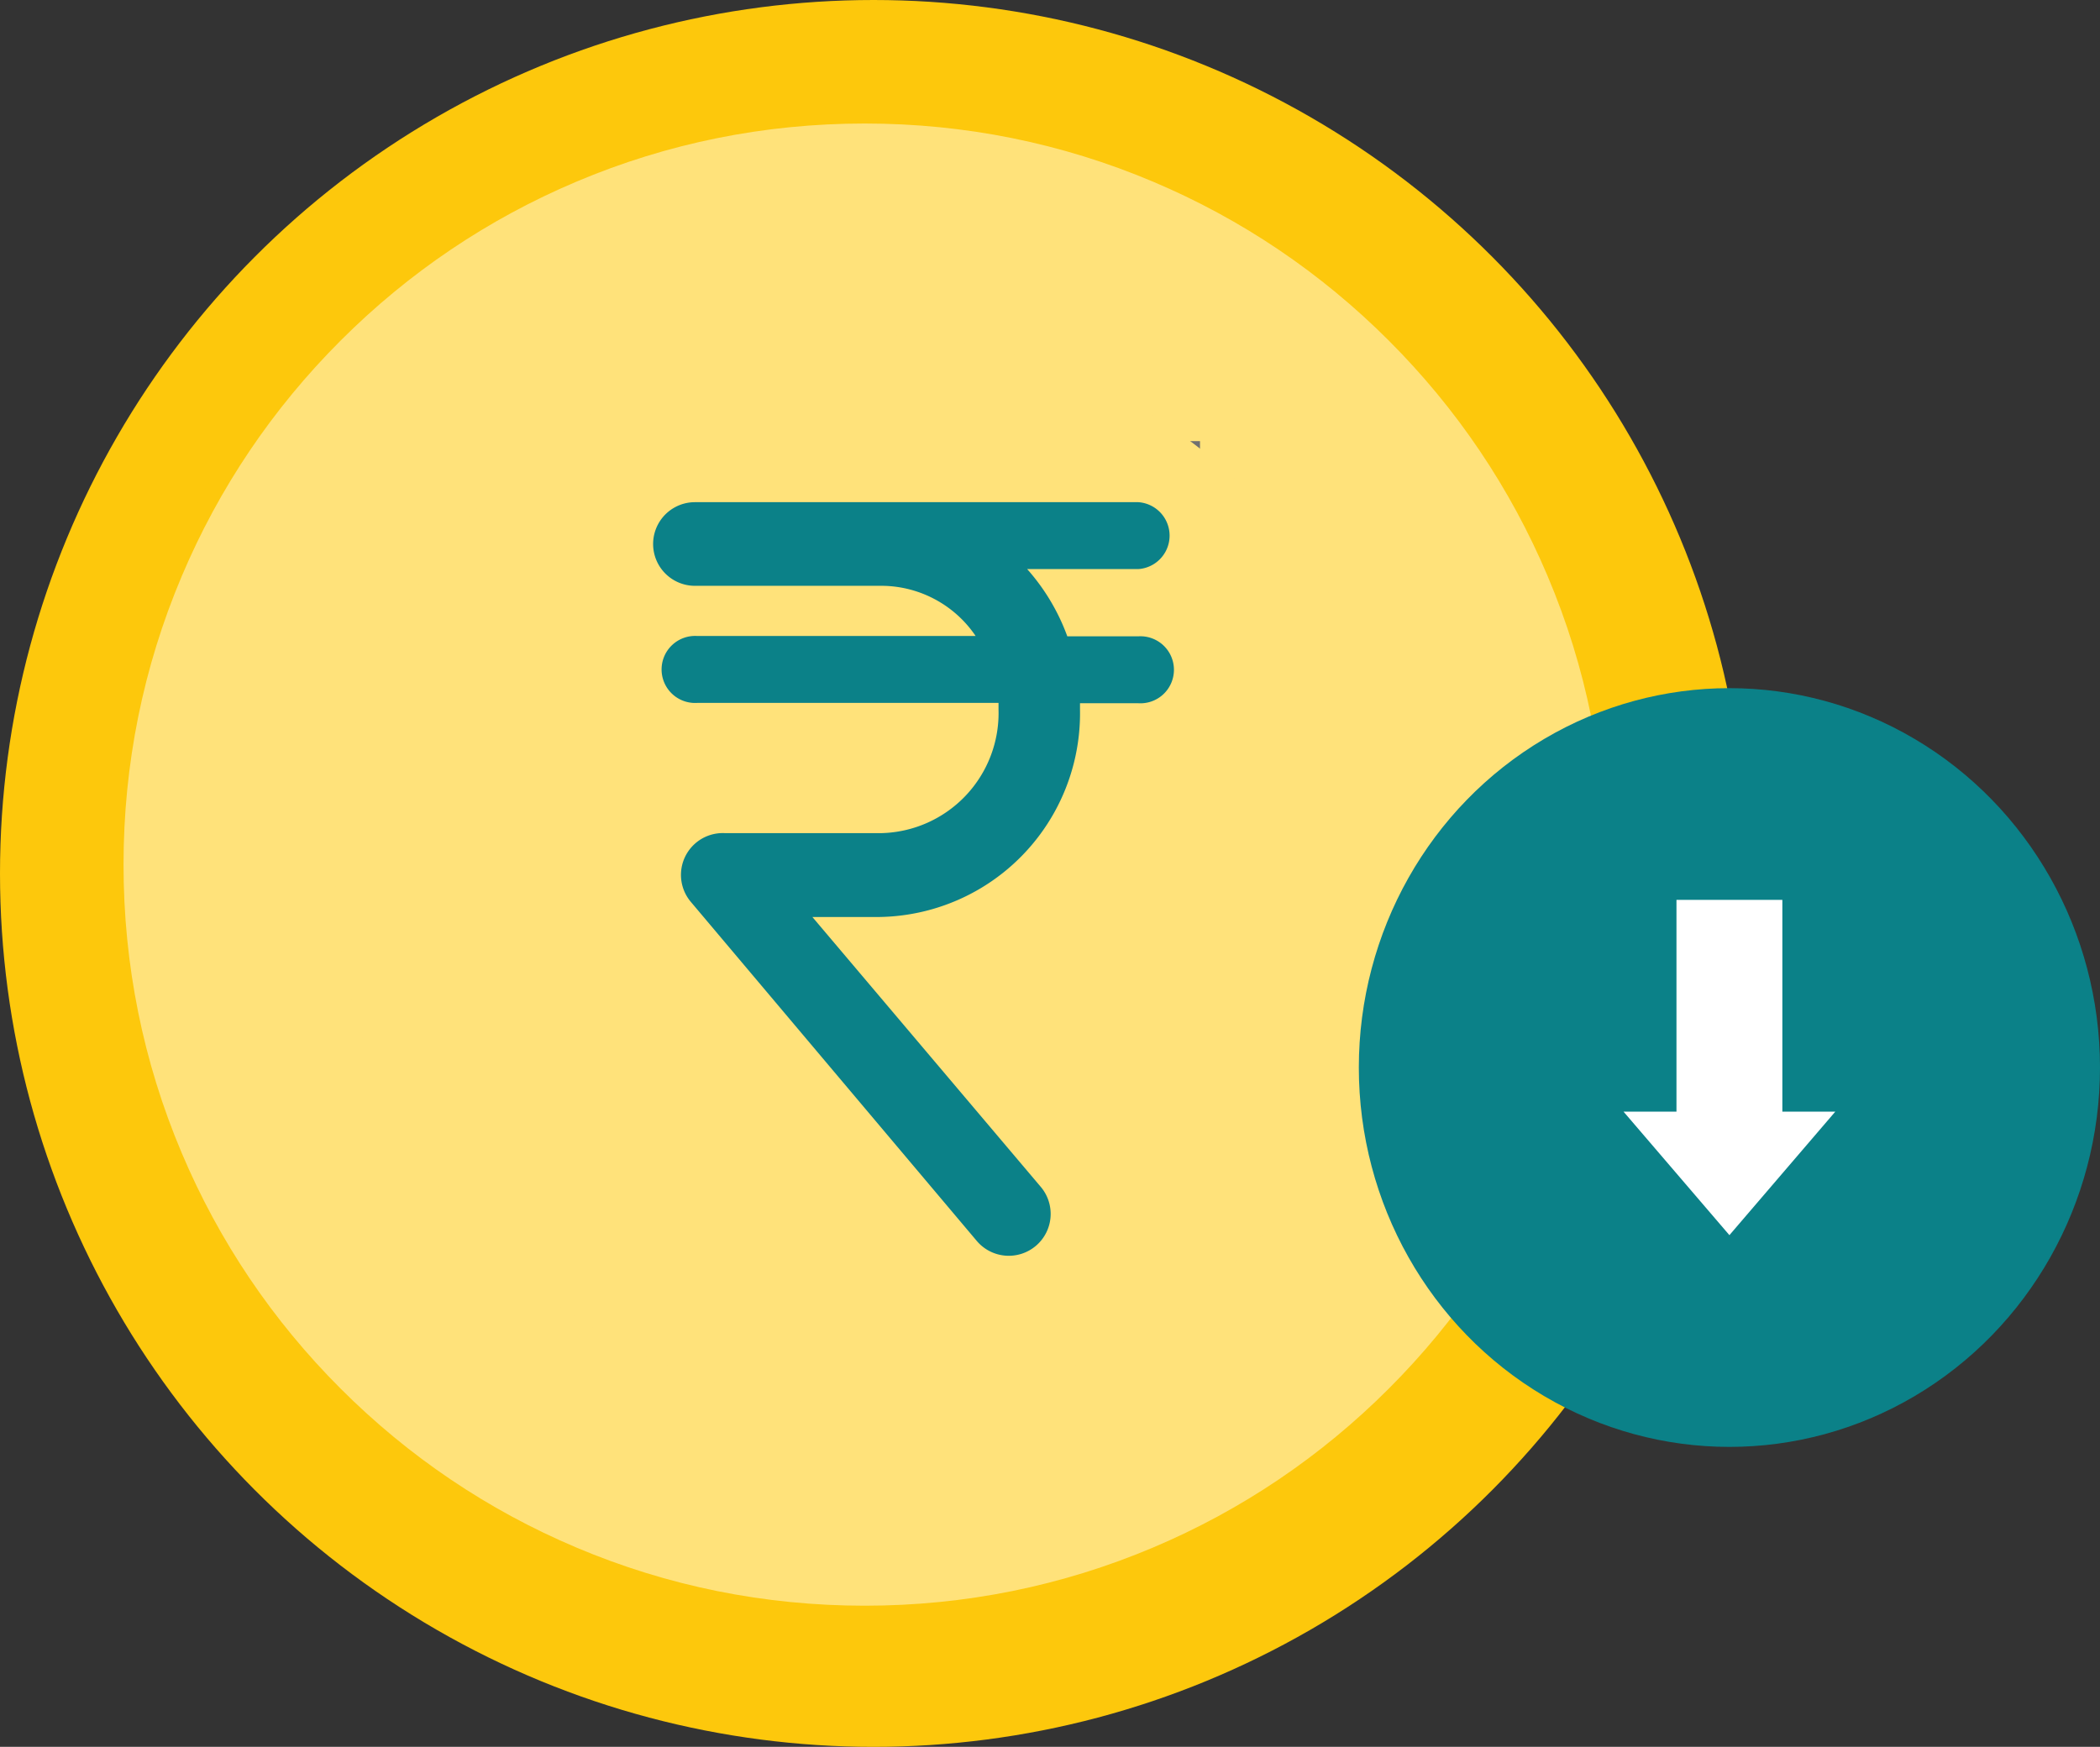
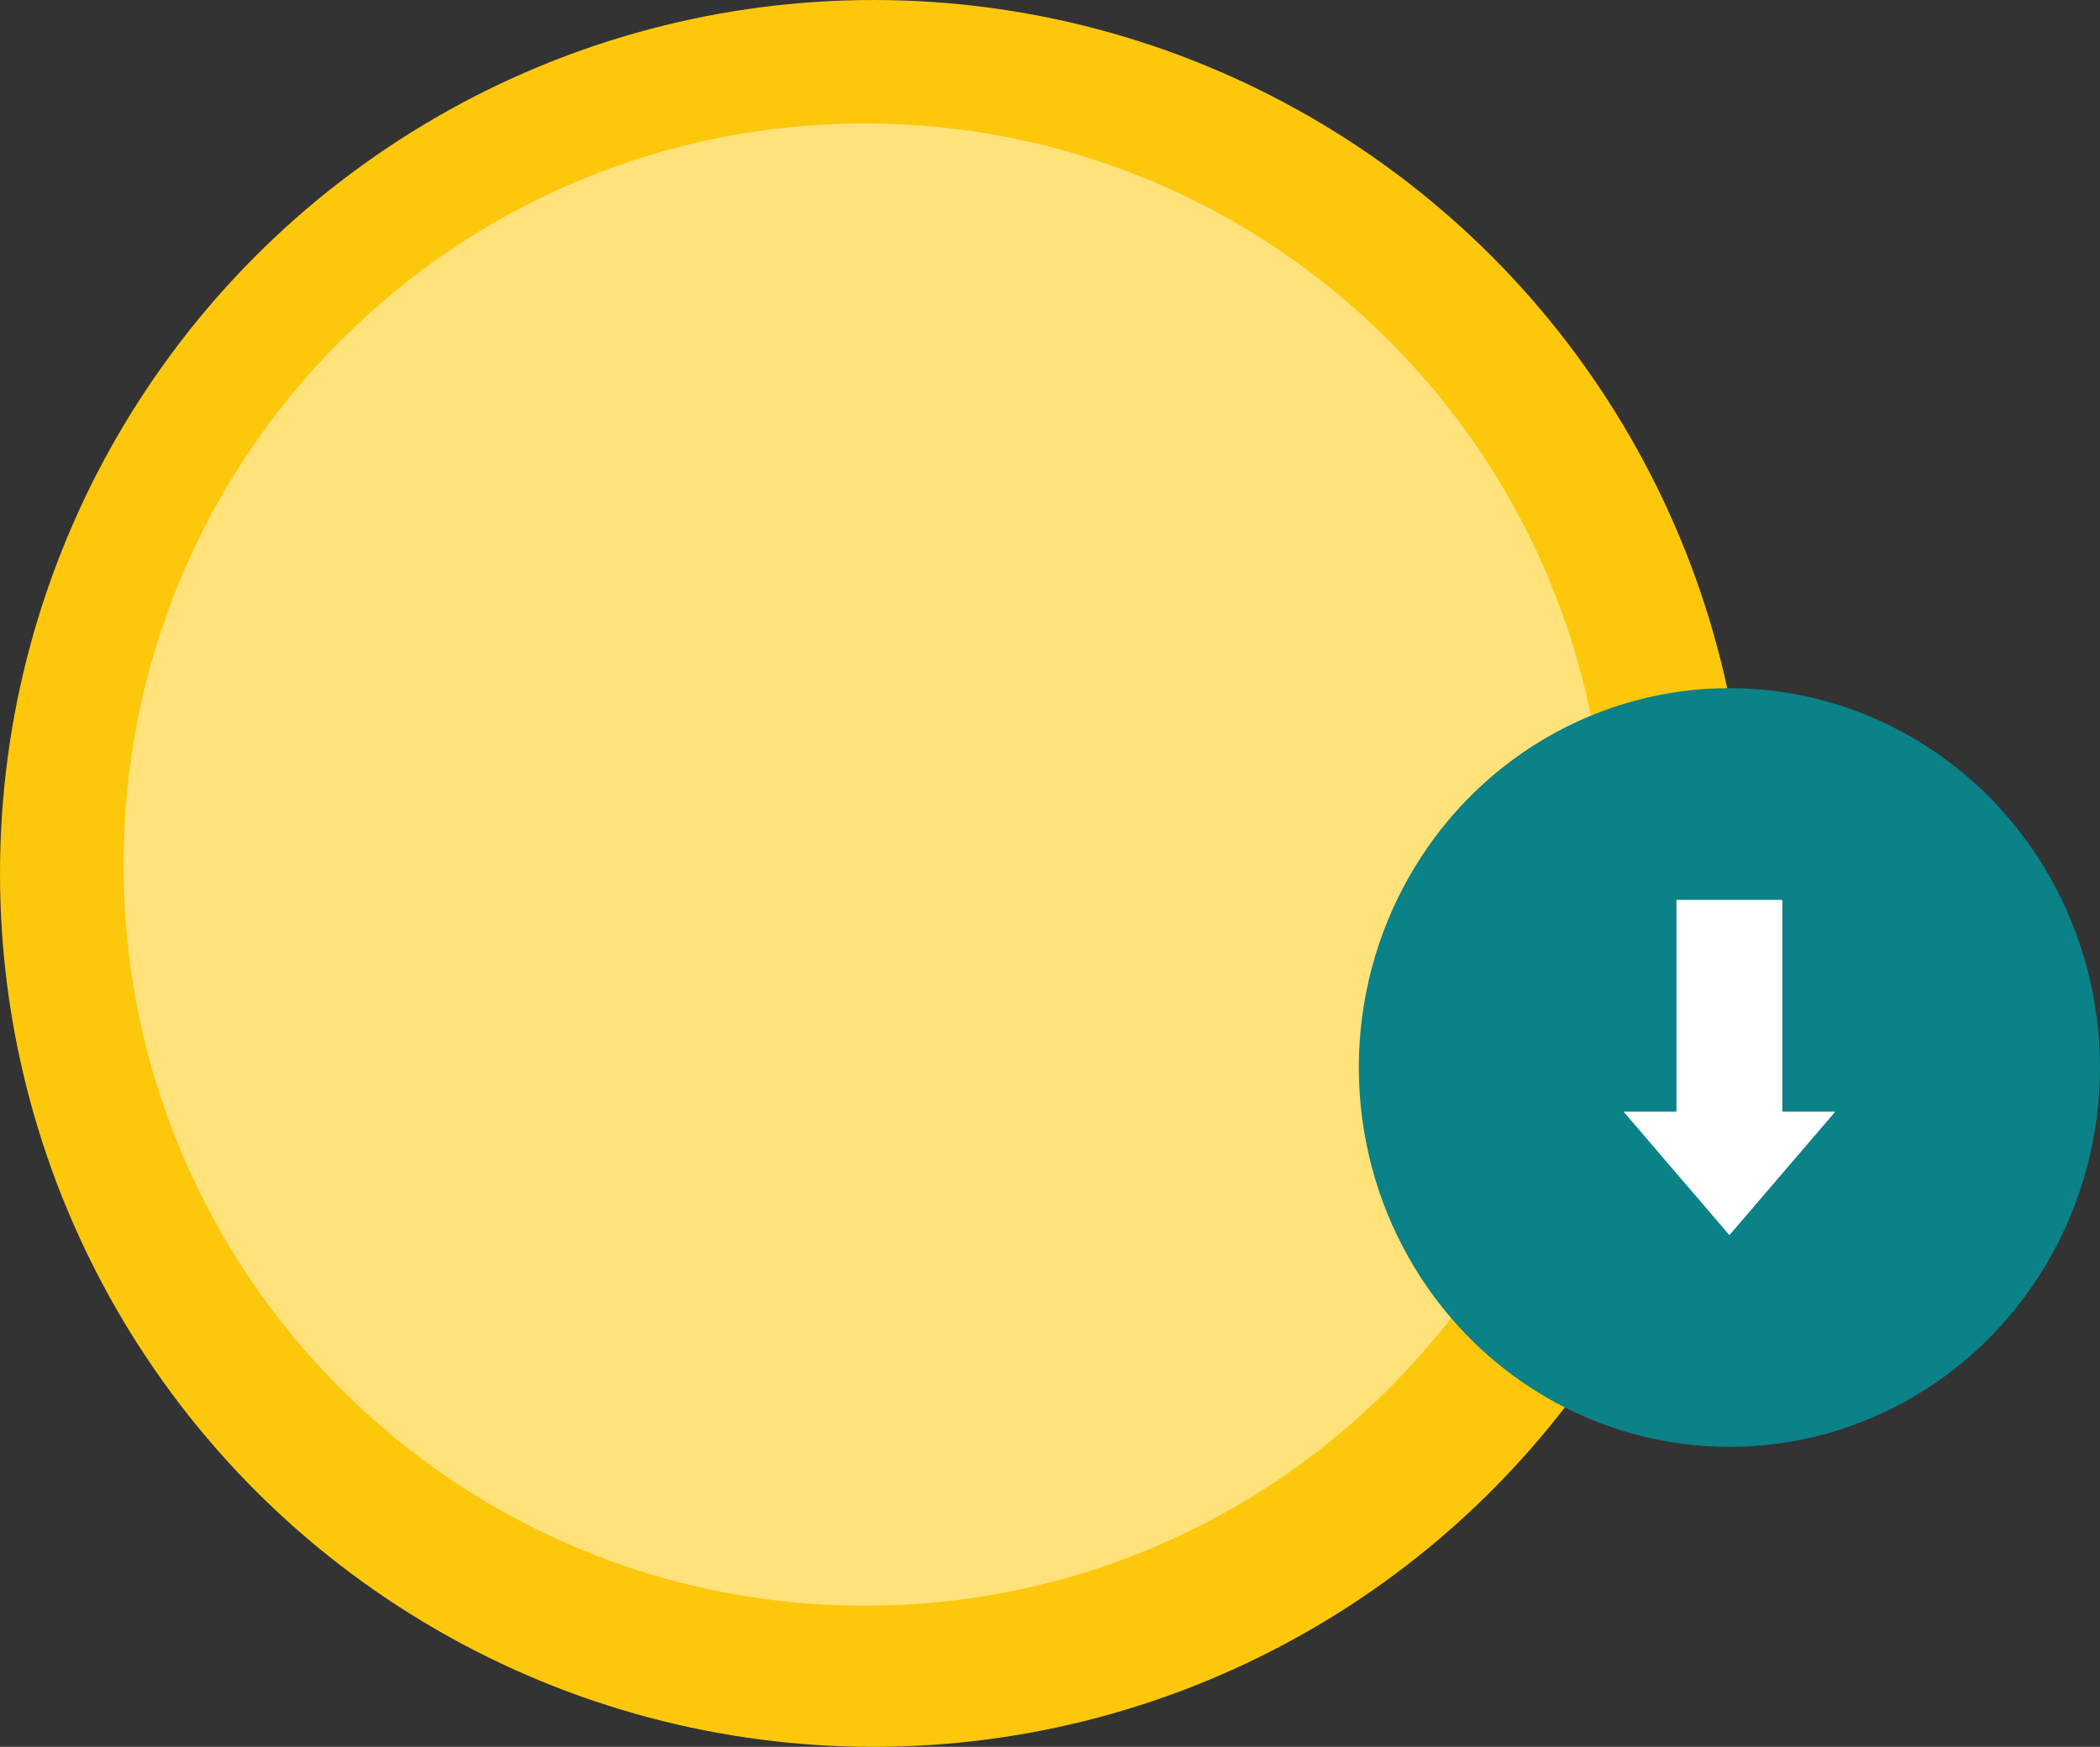
<svg xmlns="http://www.w3.org/2000/svg" width="119" height="99" viewBox="0 0 119 99">
  <rect x="0" y="0" width="119" height="99" fill="#333333" stroke="none" />
  <g id="Group_24716" data-name="Group 24716" transform="translate(-448 -1994)">
    <g id="Group_24699" data-name="Group 24699" transform="translate(115 52)">
      <circle id="Ellipse_29" data-name="Ellipse 29" cx="49.5" cy="49.5" r="49.5" transform="translate(333 1942)" fill="#fdc80c" />
      <g id="Path_10095" data-name="Path 10095" transform="translate(339 1948)" fill="#ffe27a">
        <path d="M 43 85.5 C 37.262 85.5 31.697 84.376 26.457 82.16 C 21.396 80.02 16.851 76.955 12.948 73.052 C 9.045 69.149 5.98 64.604 3.84 59.543 C 1.624 54.303 0.5 48.738 0.5 43 C 0.5 37.262 1.624 31.697 3.84 26.457 C 5.98 21.396 9.045 16.851 12.948 12.948 C 16.851 9.045 21.396 5.98 26.457 3.84 C 31.697 1.624 37.262 0.5 43 0.5 C 48.738 0.5 54.303 1.624 59.543 3.84 C 64.604 5.98 69.149 9.045 73.052 12.948 C 76.955 16.851 80.02 21.396 82.16 26.457 C 84.376 31.697 85.5 37.262 85.5 43 C 85.5 48.738 84.376 54.303 82.16 59.543 C 80.02 64.604 76.955 69.149 73.052 73.052 C 69.149 76.955 64.604 80.02 59.543 82.16 C 54.303 84.376 48.738 85.5 43 85.5 Z" stroke="none" />
        <path d="M 43 1 C 37.33 1 31.829 2.11 26.652 4.3 C 21.651 6.415 17.159 9.444 13.302 13.302 C 9.444 17.159 6.415 21.651 4.3 26.652 C 2.11 31.829 1 37.33 1 43 C 1 48.67 2.11 54.171 4.3 59.348 C 6.415 64.349 9.444 68.841 13.302 72.698 C 17.159 76.556 21.651 79.585 26.652 81.7 C 31.829 83.89 37.33 85 43 85 C 48.67 85 54.171 83.89 59.348 81.7 C 64.349 79.585 68.841 76.556 72.698 72.698 C 76.556 68.841 79.585 64.349 81.7 59.348 C 83.89 54.171 85 48.67 85 43 C 85 37.33 83.89 31.829 81.7 26.652 C 79.585 21.651 76.556 17.159 72.698 13.302 C 68.841 9.444 64.349 6.415 59.348 4.3 C 54.171 2.11 48.67 1 43 1 M 43 0 C 66.748 0 86 19.252 86 43 C 86 66.748 66.748 86 43 86 C 19.252 86 0 66.748 0 43 C 0 19.252 19.252 0 43 0 Z" stroke="none" fill="#fdc80c" />
      </g>
      <g id="Group_24698" data-name="Group 24698" transform="translate(2 -2)">
        <g id="Path_10096" data-name="Path 10096" transform="translate(366 1969)" fill="#0b8188">
-           <path d="M 32.5 47.5 L 0.5 47.5 L 0.5 0.5 L 32.5 0.5 L 32.5 47.5 Z" stroke="none" />
-           <path d="M 1 1 L 1 47 L 32 47 L 32 1 L 1 1 M 0 0 L 33 0 L 33 48 L 0 48 L 0 0 Z" stroke="none" fill="#707070" />
-         </g>
-         <path id="rupee-solid" d="M32.333,2A30.333,30.333,0,1,0,62.667,32.333,30.333,30.333,0,0,0,32.333,2ZM43.481,19.063H47.5a1.9,1.9,0,1,1,0,3.792H44.2v.36A11.546,11.546,0,0,1,32.826,34.969H29.035l12.93,15.28a2.374,2.374,0,1,1-3.621,3.071l-16.19-19.2a2.37,2.37,0,0,1,1.9-3.905h8.929a6.806,6.806,0,0,0,6.6-7v-.379H22.513a1.9,1.9,0,1,1,0-3.792H38.286a6.465,6.465,0,0,0-5.27-2.844H22.38a2.37,2.37,0,0,1,0-4.74H47.5a1.9,1.9,0,0,1,0,3.792H41.206a11.811,11.811,0,0,1,2.275,3.811Z" transform="translate(348 1961)" fill="#ffe27a" />
+           </g>
+         <path id="rupee-solid" d="M32.333,2A30.333,30.333,0,1,0,62.667,32.333,30.333,30.333,0,0,0,32.333,2ZM43.481,19.063H47.5a1.9,1.9,0,1,1,0,3.792H44.2v.36A11.546,11.546,0,0,1,32.826,34.969H29.035l12.93,15.28a2.374,2.374,0,1,1-3.621,3.071l-16.19-19.2a2.37,2.37,0,0,1,1.9-3.905h8.929a6.806,6.806,0,0,0,6.6-7v-.379H22.513a1.9,1.9,0,1,1,0-3.792H38.286a6.465,6.465,0,0,0-5.27-2.844H22.38H47.5a1.9,1.9,0,0,1,0,3.792H41.206a11.811,11.811,0,0,1,2.275,3.811Z" transform="translate(348 1961)" fill="#ffe27a" />
      </g>
    </g>
    <ellipse id="Ellipse_31" data-name="Ellipse 31" cx="21" cy="21.5" rx="21" ry="21.5" transform="translate(525 2033)" fill="#0b8188" />
    <path id="Union_1" data-name="Union 1" d="M0,12H3V0H9V12h3L6,19Z" transform="translate(540 2045)" fill="#fff" />
  </g>
</svg>